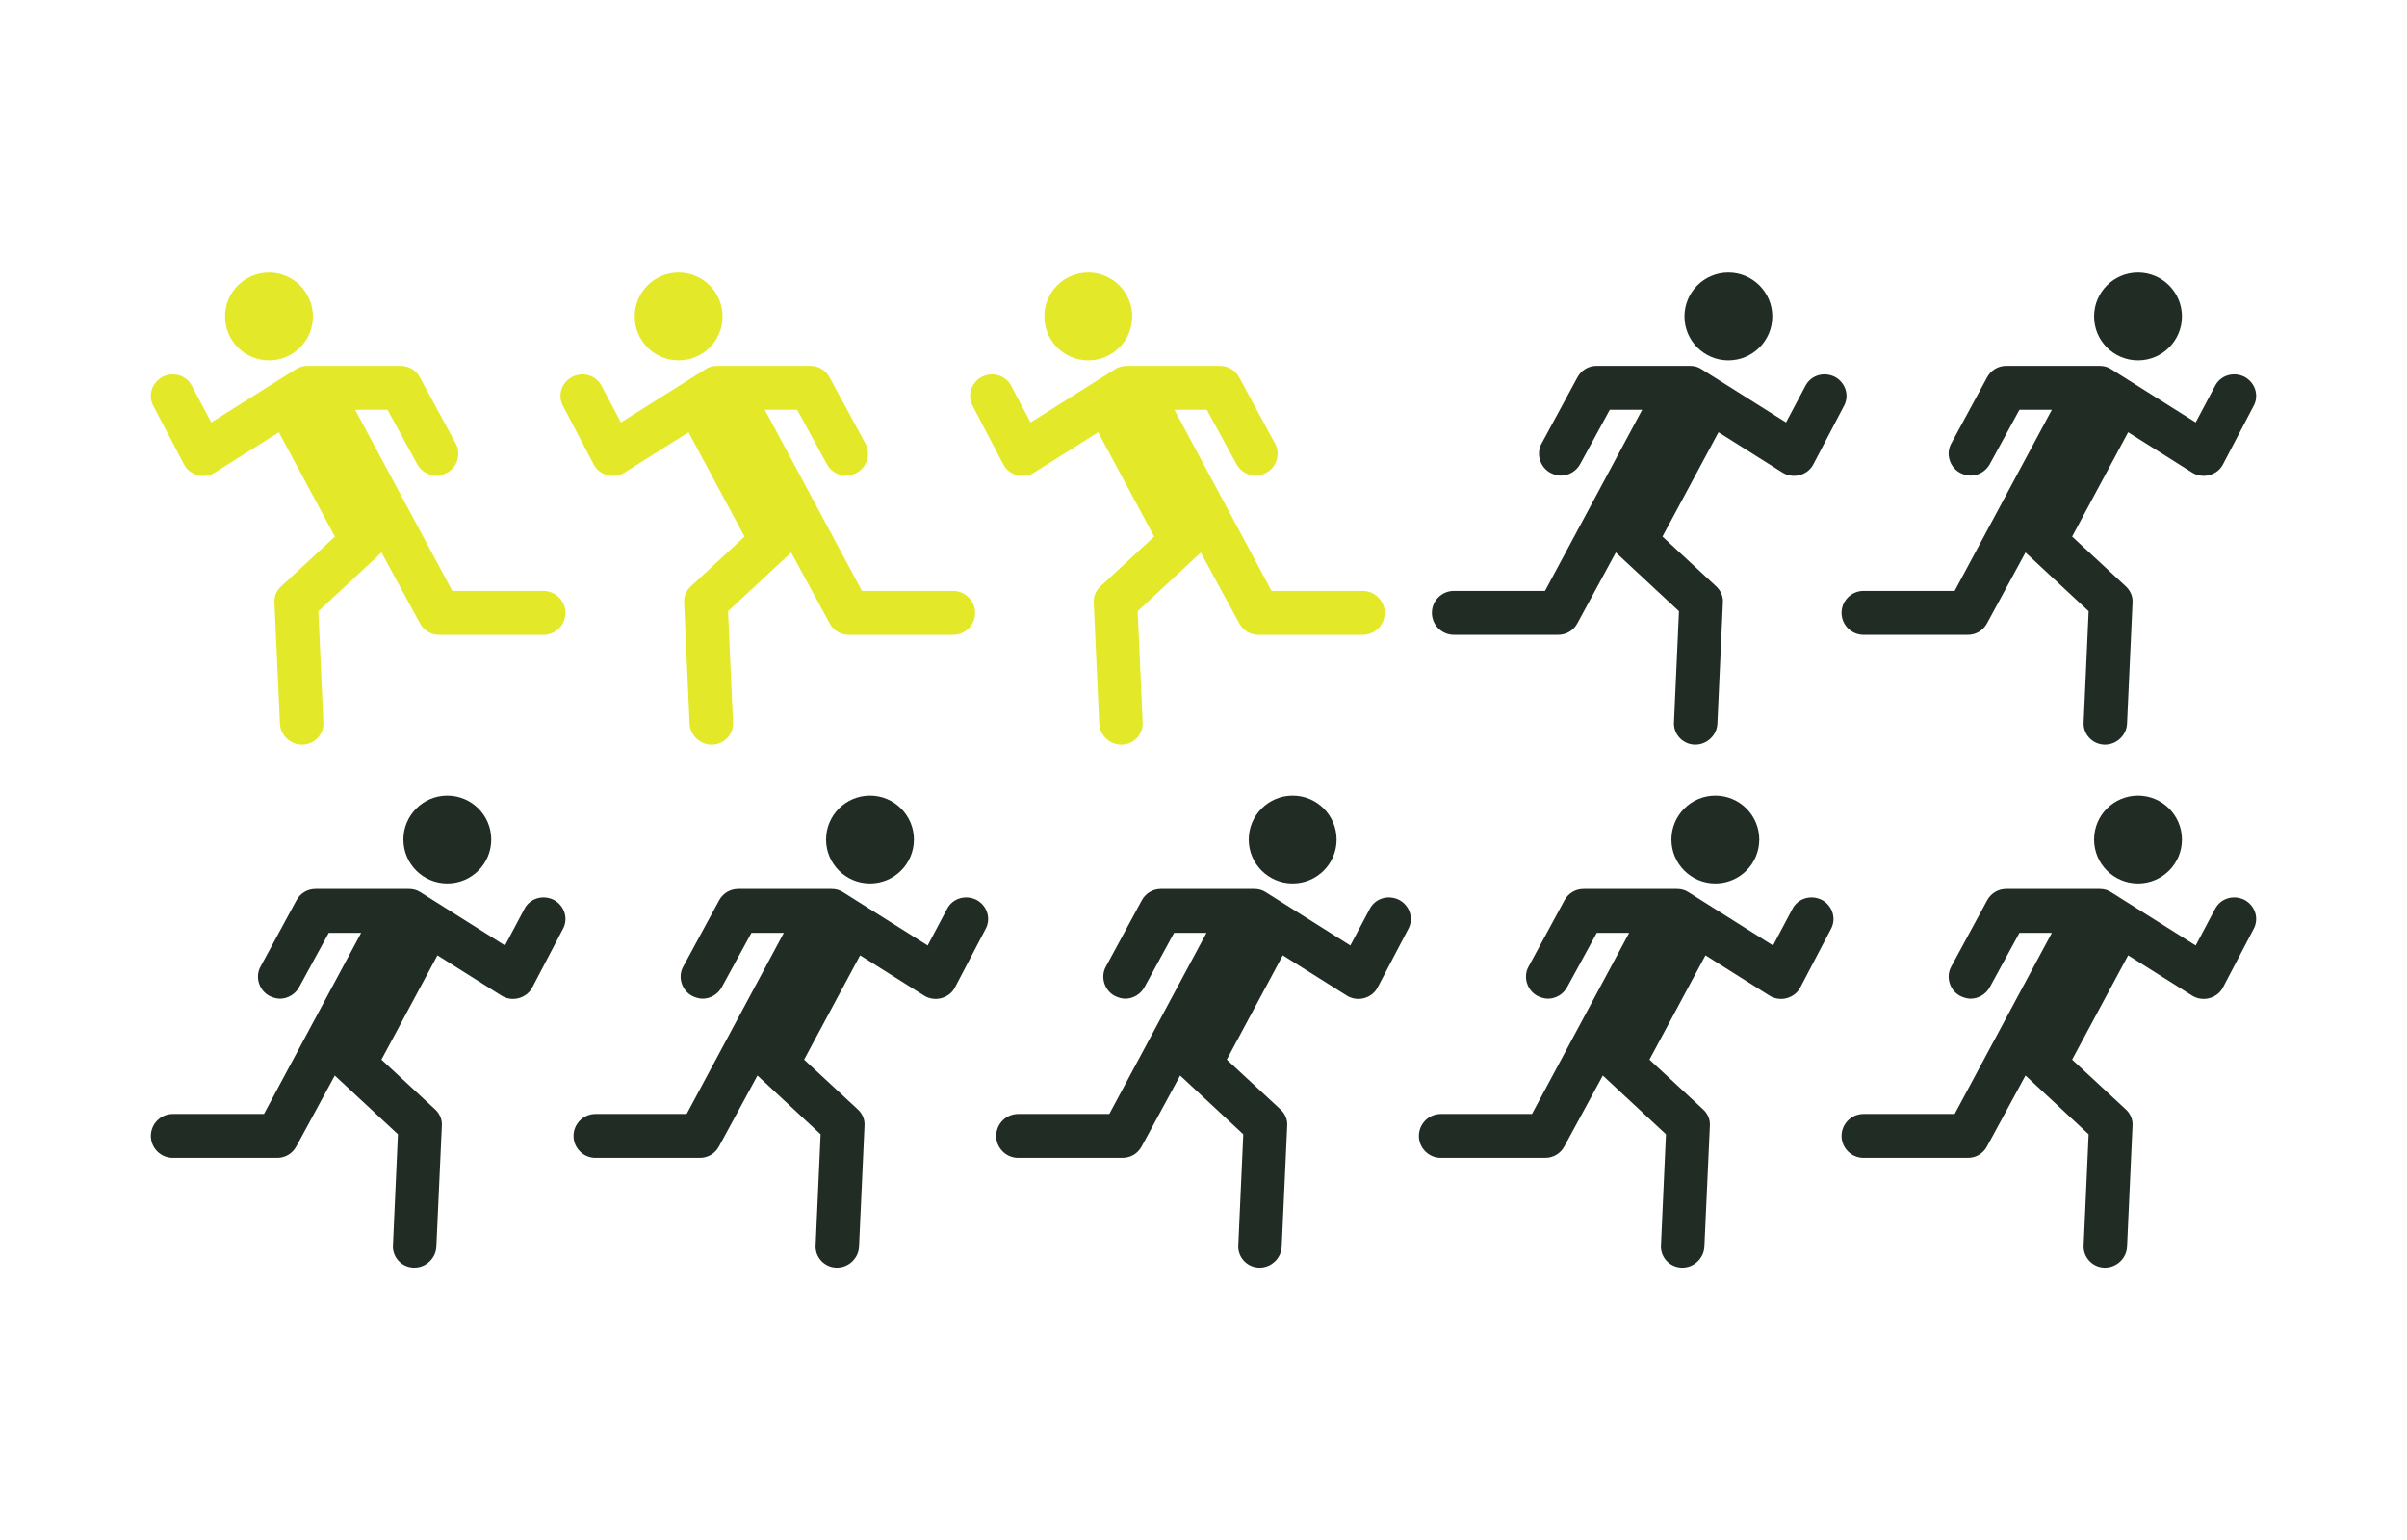
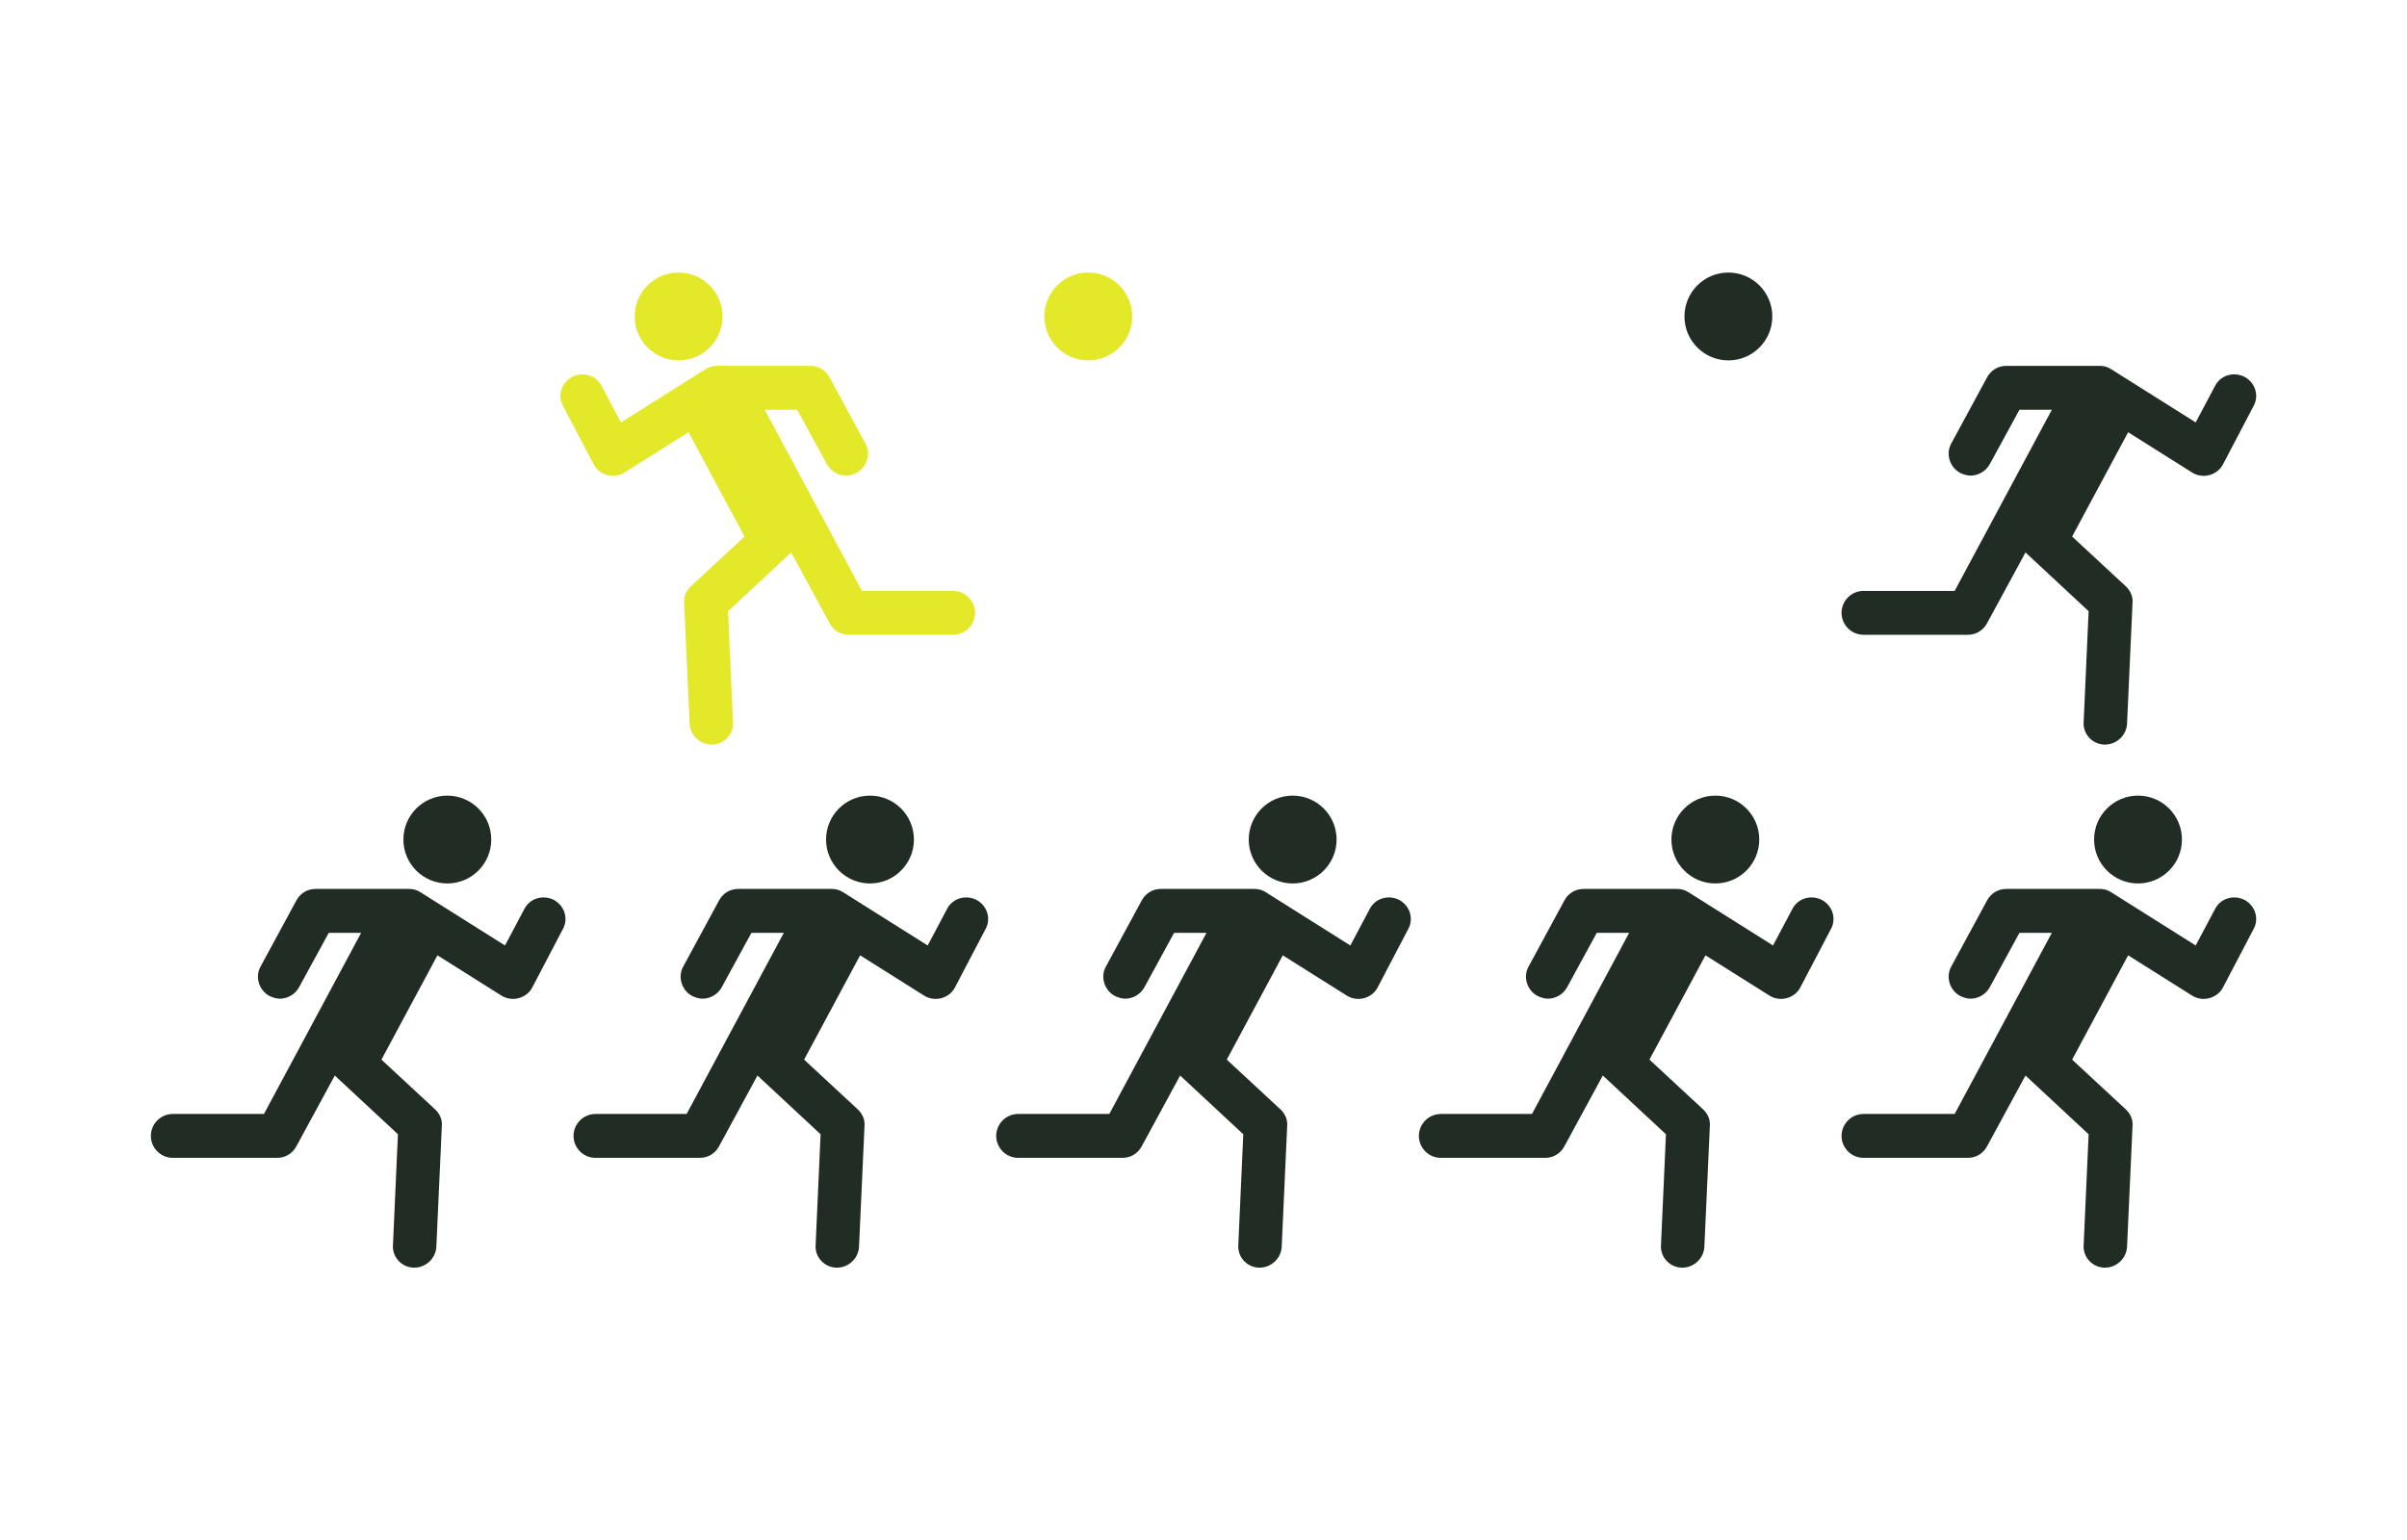
<svg xmlns="http://www.w3.org/2000/svg" id="Ebene_2" data-name="Ebene 2" viewBox="0 0 1080 691.3">
  <defs>
    <style>
      .cls-1 {
        fill: #e3e829;
      }

      .cls-2 {
        fill: #fff;
      }

      .cls-3 {
        fill: #212d24;
      }
    </style>
  </defs>
  <g id="Ebene_1-2" data-name="Ebene 1">
    <rect class="cls-2" width="1080" height="691.3" />
    <g>
      <circle class="cls-1" cx="488.3" cy="142.04" r="19.71" />
-       <path class="cls-1" d="M436.56,182.44l13.55,25.87c1.23,2.46,3.45,4.19,6.16,4.93,2.71.74,5.67.25,7.88-1.23l28.58-17.99,25.13,46.81-23.9,22.17c-2.22,1.97-3.45,4.68-3.2,7.64l2.46,54.2c.25,5.17,4.68,9.36,9.85,9.36h.49c5.42-.25,9.61-4.93,9.12-10.35l-2.22-49.52,28.33-26.36,17.25,31.78c1.72,3.2,4.93,5.17,8.62,5.17h46.81c5.42,0,9.85-4.43,9.85-9.85,0-5.42-4.43-9.85-9.85-9.85h-40.9s-43.61-81.3-43.61-81.3h14.54s13.3,24.39,13.3,24.39c1.72,3.2,5.17,5.17,8.62,5.17,1.48,0,3.2-.49,4.68-1.23,4.68-2.46,6.65-8.62,3.94-13.3l-16.01-29.56c-1.72-3.2-4.93-5.17-8.62-5.17h-41.88c-1.97,0-3.7.49-5.17,1.48l-37.94,23.9-8.62-16.26c-2.46-4.93-8.38-6.65-13.3-4.19-4.93,2.71-6.65,8.62-3.94,13.3Z" />
    </g>
    <g>
      <circle class="cls-1" cx="304.49" cy="142.04" r="19.71" />
      <path class="cls-1" d="M252.76,182.44l13.55,25.87c1.23,2.46,3.45,4.19,6.16,4.93,2.71.74,5.67.25,7.88-1.23l28.58-17.99,25.13,46.81-23.9,22.17c-2.22,1.97-3.45,4.68-3.2,7.64l2.46,54.2c.25,5.17,4.68,9.36,9.85,9.36h.49c5.42-.25,9.61-4.93,9.12-10.35l-2.22-49.52,28.33-26.36,17.25,31.78c1.72,3.2,4.93,5.17,8.62,5.17h46.81c5.42,0,9.85-4.43,9.85-9.85s-4.43-9.85-9.85-9.85h-40.9s-43.61-81.3-43.61-81.3h14.54s13.3,24.39,13.3,24.39c1.72,3.2,5.17,5.17,8.62,5.17,1.48,0,3.2-.49,4.68-1.23,4.68-2.46,6.65-8.62,3.94-13.3l-16.01-29.56c-1.72-3.2-4.93-5.17-8.62-5.17h-41.88c-1.97,0-3.7.49-5.17,1.48l-37.94,23.9-8.62-16.26c-2.46-4.93-8.38-6.65-13.3-4.19-4.93,2.71-6.65,8.62-3.94,13.3Z" />
    </g>
    <g>
-       <circle class="cls-1" cx="120.69" cy="142.04" r="19.71" />
-       <path class="cls-1" d="M68.95,182.44l13.55,25.87c1.23,2.46,3.45,4.19,6.16,4.93,2.71.74,5.67.25,7.88-1.23l28.58-17.99,25.13,46.81-23.9,22.17c-2.22,1.97-3.45,4.68-3.2,7.64l2.46,54.2c.25,5.17,4.68,9.36,9.85,9.36h.49c5.42-.25,9.61-4.93,9.12-10.35l-2.22-49.52,28.33-26.36,17.25,31.78c1.72,3.2,4.93,5.17,8.62,5.17h46.81c5.42,0,9.85-4.43,9.85-9.85s-4.43-9.85-9.85-9.85h-40.9s-43.61-81.3-43.61-81.3h14.54s13.3,24.39,13.3,24.39c1.72,3.2,5.17,5.17,8.62,5.17,1.48,0,3.2-.49,4.68-1.23,4.68-2.46,6.65-8.62,3.94-13.3l-16.01-29.56c-1.72-3.2-4.93-5.17-8.62-5.17h-41.88c-1.97,0-3.7.49-5.17,1.48l-37.94,23.9-8.62-16.26c-2.46-4.93-8.38-6.65-13.3-4.19-4.93,2.71-6.65,8.62-3.94,13.3Z" />
+       </g>
+     <g>
+       <circle class="cls-3" cx="775.51" cy="142.04" r="19.71" />
    </g>
    <g>
-       <circle class="cls-3" cx="775.51" cy="142.04" r="19.71" />
-       <path class="cls-3" d="M823.3,169.14c-4.93-2.46-10.84-.74-13.3,4.19l-8.62,16.26-37.94-23.9c-1.48-.99-3.2-1.48-5.17-1.48h-41.88c-3.7,0-6.9,1.97-8.62,5.17l-16.01,29.56c-2.71,4.68-.74,10.84,3.94,13.3,1.48.74,3.2,1.23,4.68,1.23,3.45,0,6.9-1.97,8.62-5.17l13.3-24.39h14.54l-43.61,81.3h-40.9c-5.42,0-9.85,4.43-9.85,9.85s4.43,9.85,9.85,9.85h46.81c3.7,0,6.9-1.97,8.62-5.17l17.25-31.78,28.33,26.36-2.22,49.52c-.49,5.42,3.7,10.1,9.12,10.35h.49c5.17,0,9.61-4.19,9.85-9.36l2.46-54.2c.25-2.96-.99-5.67-3.2-7.64l-23.9-22.17,25.13-46.81,28.58,17.99c2.22,1.48,5.17,1.97,7.88,1.23,2.71-.74,4.93-2.46,6.16-4.93l13.55-25.87c2.71-4.68.99-10.59-3.94-13.3Z" />
-     </g>
-     <g>
-       <circle class="cls-3" cx="959.31" cy="142.04" r="19.71" />
      <path class="cls-3" d="M1007.11,169.14c-4.93-2.46-10.84-.74-13.3,4.19l-8.62,16.26-37.94-23.9c-1.48-.99-3.2-1.48-5.17-1.48h-41.88c-3.7,0-6.9,1.97-8.62,5.17l-16.01,29.56c-2.71,4.68-.74,10.84,3.94,13.3,1.48.74,3.2,1.23,4.68,1.23,3.45,0,6.9-1.97,8.62-5.17l13.3-24.39h14.54l-43.61,81.3h-40.9c-5.42,0-9.85,4.43-9.85,9.85s4.43,9.85,9.85,9.85h46.81c3.7,0,6.9-1.97,8.62-5.17l17.25-31.78,28.33,26.36-2.22,49.52c-.49,5.42,3.7,10.1,9.12,10.35h.49c5.17,0,9.61-4.19,9.85-9.36l2.46-54.2c.25-2.96-.99-5.67-3.2-7.64l-23.9-22.17,25.13-46.81,28.58,17.99c2.22,1.48,5.17,1.97,7.88,1.23,2.71-.74,4.93-2.46,6.16-4.93l13.55-25.87c2.71-4.68.99-10.59-3.94-13.3Z" />
    </g>
    <g>
      <circle class="cls-3" cx="200.71" cy="376.81" r="19.71" />
      <path class="cls-3" d="M248.51,403.91c-4.93-2.46-10.84-.74-13.3,4.19l-8.62,16.26-37.94-23.9c-1.48-.99-3.2-1.48-5.17-1.48h-41.88c-3.7,0-6.9,1.97-8.62,5.17l-16.01,29.56c-2.71,4.68-.74,10.84,3.94,13.3,1.48.74,3.2,1.23,4.68,1.23,3.45,0,6.9-1.97,8.62-5.17l13.3-24.39h14.54l-43.61,81.3h-40.9c-5.42,0-9.85,4.43-9.85,9.85s4.43,9.85,9.85,9.85h46.81c3.7,0,6.9-1.97,8.62-5.17l17.25-31.78,28.33,26.36-2.22,49.52c-.49,5.42,3.7,10.1,9.12,10.35h.49c5.17,0,9.61-4.19,9.85-9.36l2.46-54.2c.25-2.96-.99-5.67-3.2-7.64l-23.9-22.17,25.13-46.81,28.58,17.99c2.22,1.48,5.17,1.97,7.88,1.23,2.71-.74,4.93-2.46,6.16-4.93l13.55-25.87c2.71-4.68.99-10.59-3.94-13.3Z" />
    </g>
    <g>
      <circle class="cls-3" cx="390.36" cy="376.81" r="19.71" />
      <path class="cls-3" d="M438.16,403.91c-4.93-2.46-10.84-.74-13.3,4.19l-8.62,16.26-37.94-23.9c-1.48-.99-3.2-1.48-5.17-1.48h-41.88c-3.7,0-6.9,1.97-8.62,5.17l-16.01,29.56c-2.71,4.68-.74,10.84,3.94,13.3,1.48.74,3.2,1.23,4.68,1.23,3.45,0,6.9-1.97,8.62-5.17l13.3-24.39h14.54l-43.61,81.3h-40.9c-5.42,0-9.85,4.43-9.85,9.85s4.43,9.85,9.85,9.85h46.81c3.7,0,6.9-1.97,8.62-5.17l17.25-31.78,28.33,26.36-2.22,49.52c-.49,5.42,3.7,10.1,9.12,10.35h.49c5.17,0,9.61-4.19,9.85-9.36l2.46-54.2c.25-2.96-.99-5.67-3.2-7.64l-23.9-22.17,25.13-46.81,28.58,17.99c2.22,1.48,5.17,1.97,7.88,1.23,2.71-.74,4.93-2.46,6.16-4.93l13.55-25.87c2.71-4.68.99-10.59-3.94-13.3Z" />
    </g>
    <g>
      <circle class="cls-3" cx="580.01" cy="376.81" r="19.71" />
      <path class="cls-3" d="M627.81,403.91c-4.93-2.46-10.84-.74-13.3,4.19l-8.62,16.26-37.94-23.9c-1.48-.99-3.2-1.48-5.17-1.48h-41.88c-3.7,0-6.9,1.97-8.62,5.17l-16.01,29.56c-2.71,4.68-.74,10.84,3.94,13.3,1.48.74,3.2,1.23,4.68,1.23,3.45,0,6.9-1.97,8.62-5.17l13.3-24.39h14.54l-43.61,81.3h-40.9c-5.42,0-9.85,4.43-9.85,9.85s4.43,9.85,9.85,9.85h46.81c3.7,0,6.9-1.97,8.62-5.17l17.25-31.78,28.33,26.36-2.22,49.52c-.49,5.42,3.7,10.1,9.12,10.35h.49c5.17,0,9.61-4.19,9.85-9.36l2.46-54.2c.25-2.96-.99-5.67-3.2-7.64l-23.9-22.17,25.13-46.81,28.58,17.99c2.22,1.48,5.17,1.97,7.88,1.23,2.71-.74,4.93-2.46,6.16-4.93l13.55-25.87c2.71-4.68.99-10.59-3.94-13.3Z" />
    </g>
    <g>
      <circle class="cls-3" cx="769.66" cy="376.81" r="19.71" />
      <path class="cls-3" d="M817.46,403.91c-4.93-2.46-10.84-.74-13.3,4.19l-8.62,16.26-37.94-23.9c-1.48-.99-3.2-1.48-5.17-1.48h-41.88c-3.7,0-6.9,1.97-8.62,5.17l-16.01,29.56c-2.71,4.68-.74,10.84,3.94,13.3,1.48.74,3.2,1.23,4.68,1.23,3.45,0,6.9-1.97,8.62-5.17l13.3-24.39h14.54l-43.61,81.3h-40.9c-5.42,0-9.85,4.43-9.85,9.85s4.43,9.85,9.85,9.85h46.81c3.7,0,6.9-1.97,8.62-5.17l17.25-31.78,28.33,26.36-2.22,49.52c-.49,5.42,3.7,10.1,9.12,10.35h.49c5.17,0,9.61-4.19,9.85-9.36l2.46-54.2c.25-2.96-.99-5.67-3.2-7.64l-23.9-22.17,25.13-46.81,28.58,17.99c2.22,1.48,5.17,1.97,7.88,1.23,2.71-.74,4.93-2.46,6.16-4.93l13.55-25.87c2.71-4.68.99-10.59-3.94-13.3Z" />
    </g>
    <g>
      <circle class="cls-3" cx="959.31" cy="376.81" r="19.71" />
      <path class="cls-3" d="M1007.11,403.91c-4.93-2.46-10.84-.74-13.3,4.19l-8.62,16.26-37.94-23.9c-1.48-.99-3.2-1.48-5.17-1.48h-41.88c-3.7,0-6.9,1.97-8.62,5.17l-16.01,29.56c-2.71,4.68-.74,10.84,3.94,13.3,1.48.74,3.2,1.23,4.68,1.23,3.45,0,6.9-1.97,8.62-5.17l13.3-24.39h14.54l-43.61,81.3h-40.9c-5.42,0-9.85,4.43-9.85,9.85s4.43,9.85,9.85,9.85h46.81c3.7,0,6.9-1.97,8.62-5.17l17.25-31.78,28.33,26.36-2.22,49.52c-.49,5.42,3.7,10.1,9.12,10.35h.49c5.17,0,9.61-4.19,9.85-9.36l2.46-54.2c.25-2.96-.99-5.67-3.2-7.64l-23.9-22.17,25.13-46.81,28.58,17.99c2.22,1.48,5.17,1.97,7.88,1.23,2.71-.74,4.93-2.46,6.16-4.93l13.55-25.87c2.71-4.68.99-10.59-3.94-13.3Z" />
    </g>
  </g>
</svg>